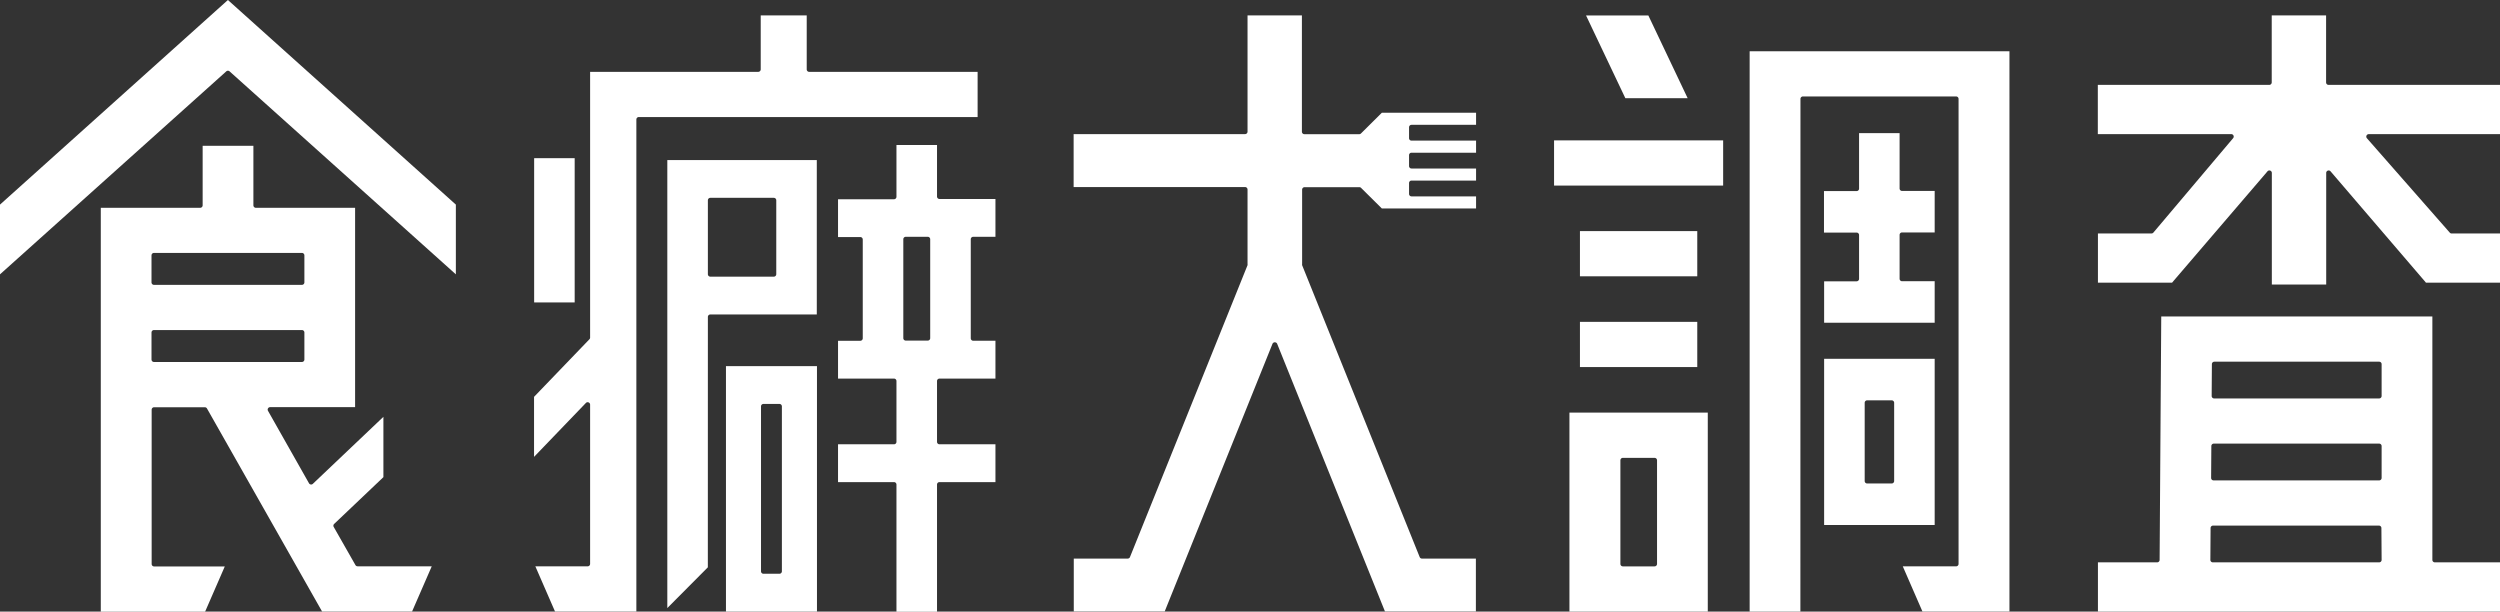
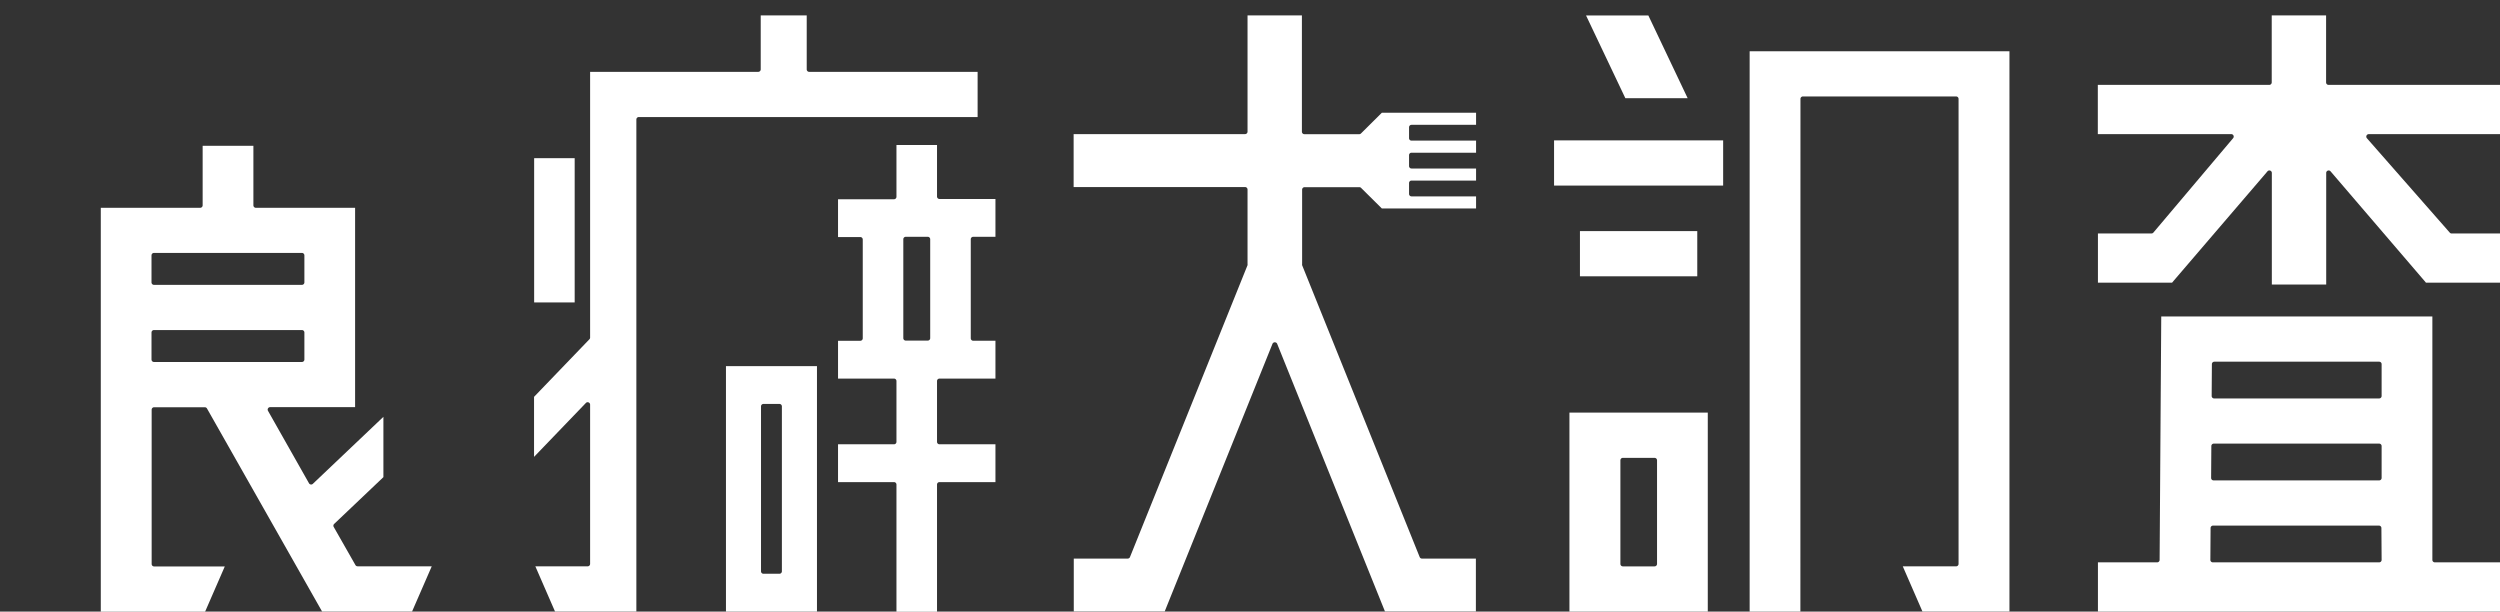
<svg xmlns="http://www.w3.org/2000/svg" id="グループ_7246" data-name="グループ 7246" width="68.974" height="16.873" viewBox="0 0 68.974 16.873">
  <rect x="0" y="0" width="68.974" height="16.873" fill="#333333" stroke="none" />
  <path id="パス_2957" data-name="パス 2957" d="M704.876,226.077l-1.085-2.284h-1.719l1.085,2.284Z" transform="translate(-658.314 -223.367)" fill="#fff" />
  <path id="パス_2958" data-name="パス 2958" d="M753.141,235.992a.068.068,0,0,1,.068-.068h4.226a.068.068,0,0,1,.068.068V248.82a.068.068,0,0,1-.068.068h-1.471l.543,1.247h2.4V234.677h-7.168v15.459h1.4Z" transform="translate(-703.467 -233.263)" fill="#fff" />
  <rect id="長方形_170" data-name="長方形 170" width="4.665" height="1.247" transform="translate(42.876 3.873)" fill="#fff" />
  <rect id="長方形_171" data-name="長方形 171" width="3.237" height="1.247" transform="translate(43.59 6.376)" fill="#fff" />
-   <rect id="長方形_172" data-name="長方形 172" width="3.237" height="1.247" transform="translate(43.59 8.88)" fill="#fff" />
  <path id="パス_2959" data-name="パス 2959" d="M700.84,344.427h-3.817v5.489h3.817Zm-1.4,4.174a.068.068,0,0,1-.068.068h-.875a.068.068,0,0,1-.068-.068v-2.858a.068.068,0,0,1,.068-.068h.875a.068.068,0,0,1,.068.068Z" transform="translate(-653.723 -333.043)" fill="#fff" />
-   <path id="パス_2960" data-name="パス 2960" d="M775.3,263.657h-.9V264.8h3.05v-1.145h-.9a.068.068,0,0,1-.068-.068v-1.21a.068.068,0,0,1,.068-.068h.9v-1.145h-.9a.068.068,0,0,1-.068-.068v-1.526h-1.118V261.1a.068.068,0,0,1-.068.068h-.9v1.145h.9a.068.068,0,0,1,.068.068v1.21A.068.068,0,0,1,775.3,263.657Z" transform="translate(-724.073 -255.896)" fill="#fff" />
-   <path id="パス_2961" data-name="パス 2961" d="M774.4,332.675h3.05v-4.584H774.4Zm1.119-3.371a.068.068,0,0,1,.068-.068h.677a.068.068,0,0,1,.068.068v2.158a.068.068,0,0,1-.068.068h-.677a.068.068,0,0,1-.068-.068Z" transform="translate(-724.073 -318.191)" fill="#fff" />
-   <path id="パス_2962" data-name="パス 2962" d="M220.345,224.754v1.924l6.243-5.6a.068.068,0,0,1,.091,0l6.243,5.6v-1.924l-6.289-5.645Z" transform="translate(-220.345 -219.109)" fill="#fff" />
  <path id="パス_2963" data-name="パス 2963" d="M257.948,274.926l-.6-1.053a.068.068,0,0,1,.012-.083l1.359-1.291v-1.664l-1.947,1.849a.068.068,0,0,1-.106-.016l-1.132-2a.068.068,0,0,1,.059-.1h2.345v-5.5H255.2a.068.068,0,0,1-.068-.068v-1.643h-1.4V265a.068.068,0,0,1-.068.068h-2.742v11.142H253.8l.543-1.247h-1.95a.068.068,0,0,1-.068-.068v-4.256a.068.068,0,0,1,.068-.068h1.4a.068.068,0,0,1,.059.035l3.175,5.6h2.483l.543-1.247h-2.046A.068.068,0,0,1,257.948,274.926Zm-5.627-8.545a.068.068,0,0,1,.068-.068h4.082a.068.068,0,0,1,.068.068v.745a.068.068,0,0,1-.068.068h-4.082a.068.068,0,0,1-.068-.068Zm.068,2.941a.068.068,0,0,1-.068-.068v-.745a.068.068,0,0,1,.068-.068h4.082a.068.068,0,0,1,.068.068v.745a.068.068,0,0,1-.068.068Z" transform="translate(-248.141 -259.335)" fill="#fff" />
  <rect id="長方形_173" data-name="長方形 173" width="1.118" height="3.98" transform="translate(14.737 4.364)" fill="#fff" />
-   <path id="パス_2964" data-name="パス 2964" d="M424.148,272.051a.068.068,0,0,1,.068-.068h2.937v-4.26h-4.124v12.36l1.118-1.124Zm0-3.218a.068.068,0,0,1,.068-.068h1.751a.068.068,0,0,1,.068.068v2.039a.068.068,0,0,1-.068.068h-1.751a.068.068,0,0,1-.068-.068Z" transform="translate(-404.618 -263.307)" fill="#fff" />
  <path id="パス_2965" data-name="パス 2965" d="M477.607,264.523V263.1h-1.119v1.428a.068.068,0,0,1-.068.068h-1.544v1.043h.614a.068.068,0,0,1,.068.068v2.726a.068.068,0,0,1-.068.068h-.614v1.043h1.544a.068.068,0,0,1,.068.068v1.677a.068.068,0,0,1-.068.068h-1.544v1.043h1.544a.068.068,0,0,1,.068.068v3.509h1.119v-3.509a.068.068,0,0,1,.068-.068h1.544v-1.043h-1.544a.068.068,0,0,1-.068-.068v-1.677a.068.068,0,0,1,.068-.068h1.544V268.5h-.613a.068.068,0,0,1-.068-.068V265.7a.068.068,0,0,1,.068-.068h.613v-1.043h-1.544A.068.068,0,0,1,477.607,264.523Zm-.188,3.905a.068.068,0,0,1-.068.068h-.606a.068.068,0,0,1-.068-.068V265.7a.068.068,0,0,1,.068-.068h.606a.068.068,0,0,1,.068.068Z" transform="translate(-451.755 -259.099)" fill="#fff" />
  <path id="パス_2966" data-name="パス 2966" d="M443.3,330.313h-2.511v6.771H443.3Zm-.968,5.66a.068.068,0,0,1-.068.068h-.44a.068.068,0,0,1-.068-.068v-4.55a.068.068,0,0,1,.068-.068h.44a.068.068,0,0,1,.068.068Z" transform="translate(-420.76 -320.211)" fill="#fff" />
  <path id="パス_2967" data-name="パス 2967" d="M390.1,225.282v-1.489h-1.269v1.489a.068.068,0,0,1-.068.068h-4.639v7.331a.068.068,0,0,1-.019.047l-1.528,1.589v1.656l1.43-1.487a.068.068,0,0,1,.117.047v4.392a.068.068,0,0,1-.068.068h-1.443l.543,1.247H385.4V226.665a.068.068,0,0,1,.068-.068h9.347V225.35h-4.639A.068.068,0,0,1,390.1,225.282Z" transform="translate(-367.843 -223.368)" fill="#fff" />
  <path id="パス_2968" data-name="パス 2968" d="M863.825,225.642v-1.849h-1.5v1.849a.068.068,0,0,1-.068.068h-4.73v1.358h3.681a.068.068,0,0,1,.052.112l-2.2,2.605a.068.068,0,0,1-.052.024H857.53v1.358h2.047l.008-.012,2.623-3.06a.068.068,0,0,1,.12.044v3.08h1.5v-3.08a.068.068,0,0,1,.12-.044l2.623,3.06.008.012h2.047V229.81h-1.337a.068.068,0,0,1-.051-.023l-2.287-2.605a.068.068,0,0,1,.051-.113h3.624V225.71h-4.73A.068.068,0,0,1,863.825,225.642Z" transform="translate(-799.649 -223.368)" fill="#fff" />
  <path id="パス_2969" data-name="パス 2969" d="M866.757,321.948v-6.715h-7.48l-.045,6.715a.068.068,0,0,1-.068.068H857.53v1.358h11.094v-1.358h-1.8A.068.068,0,0,1,866.757,321.948Zm-1.4,0a.068.068,0,0,1-.068.068H860.7a.068.068,0,0,1-.068-.069l.006-.877a.068.068,0,0,1,.068-.068h4.577a.068.068,0,0,1,.068.068Zm0-2.261a.068.068,0,0,1-.068.068h-4.568a.068.068,0,0,1-.068-.069l.006-.878a.068.068,0,0,1,.068-.068h4.562a.068.068,0,0,1,.068.068Zm0-2.261a.068.068,0,0,1-.068.068h-4.553a.068.068,0,0,1-.068-.069l.006-.877a.068.068,0,0,1,.068-.068h4.547a.068.068,0,0,1,.068.068Z" transform="translate(-799.649 -306.501)" fill="#fff" />
  <path id="パス_2970" data-name="パス 2970" d="M554.328,227.07h-1.508a.068.068,0,0,1-.068-.068v-3.209h-1.5V227a.068.068,0,0,1-.068.068h-4.73v1.461h4.73a.068.068,0,0,1,.068.068v2.061a.069.069,0,0,1,0,.026l-3.243,8.052a.068.068,0,0,1-.063.043h-1.488v1.46h2.508l2.976-7.389a.071.071,0,0,1,.126,0l2.976,7.389h2.508v-1.46h-1.488a.068.068,0,0,1-.063-.043l-3.243-8.052a.069.069,0,0,1,0-.026V228.6a.068.068,0,0,1,.068-.068h1.511a.068.068,0,0,1,.048.02l.572.567h2.6v-.333h-1.781a.068.068,0,0,1-.068-.068v-.3a.068.068,0,0,1,.068-.068h1.781v-.333h-1.781a.068.068,0,0,1-.068-.068v-.3a.068.068,0,0,1,.068-.068h1.781v-.333h-1.781a.068.068,0,0,1-.068-.068v-.3a.068.068,0,0,1,.068-.068h1.781v-.333h-2.6l-.574.57A.068.068,0,0,1,554.328,227.07Z" transform="translate(-516.833 -223.368)" fill="#fff" />
</svg>